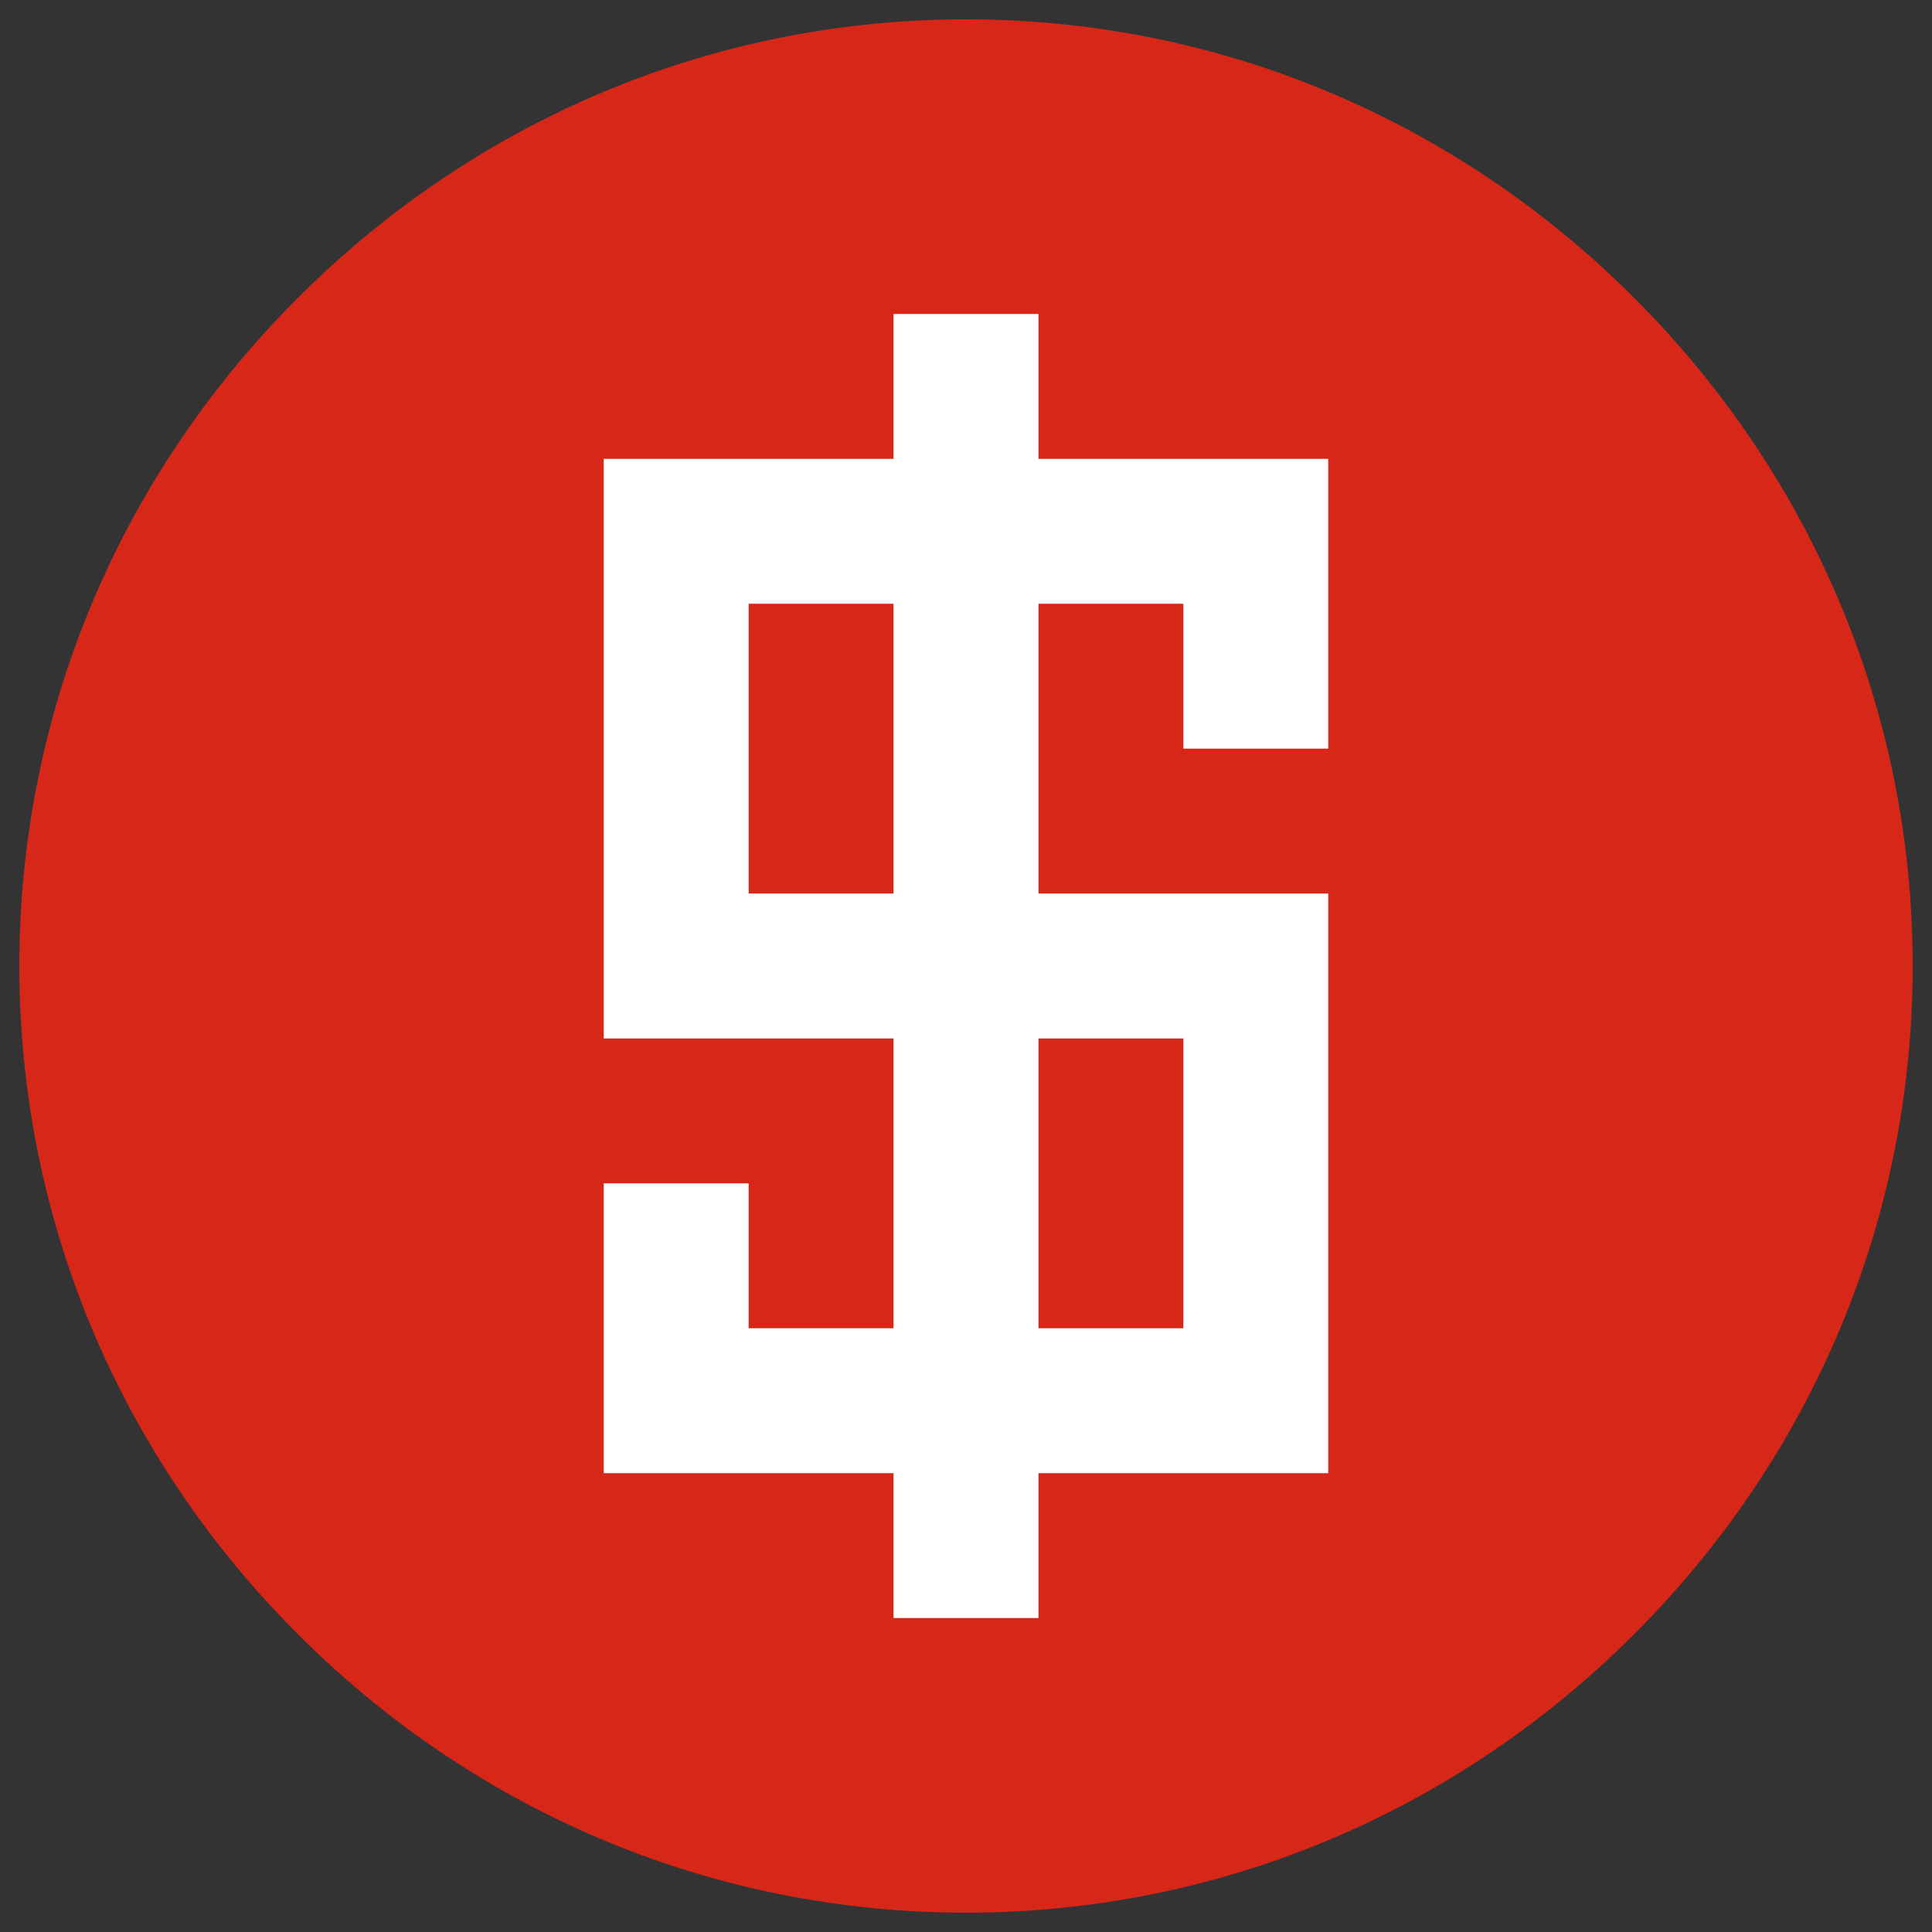
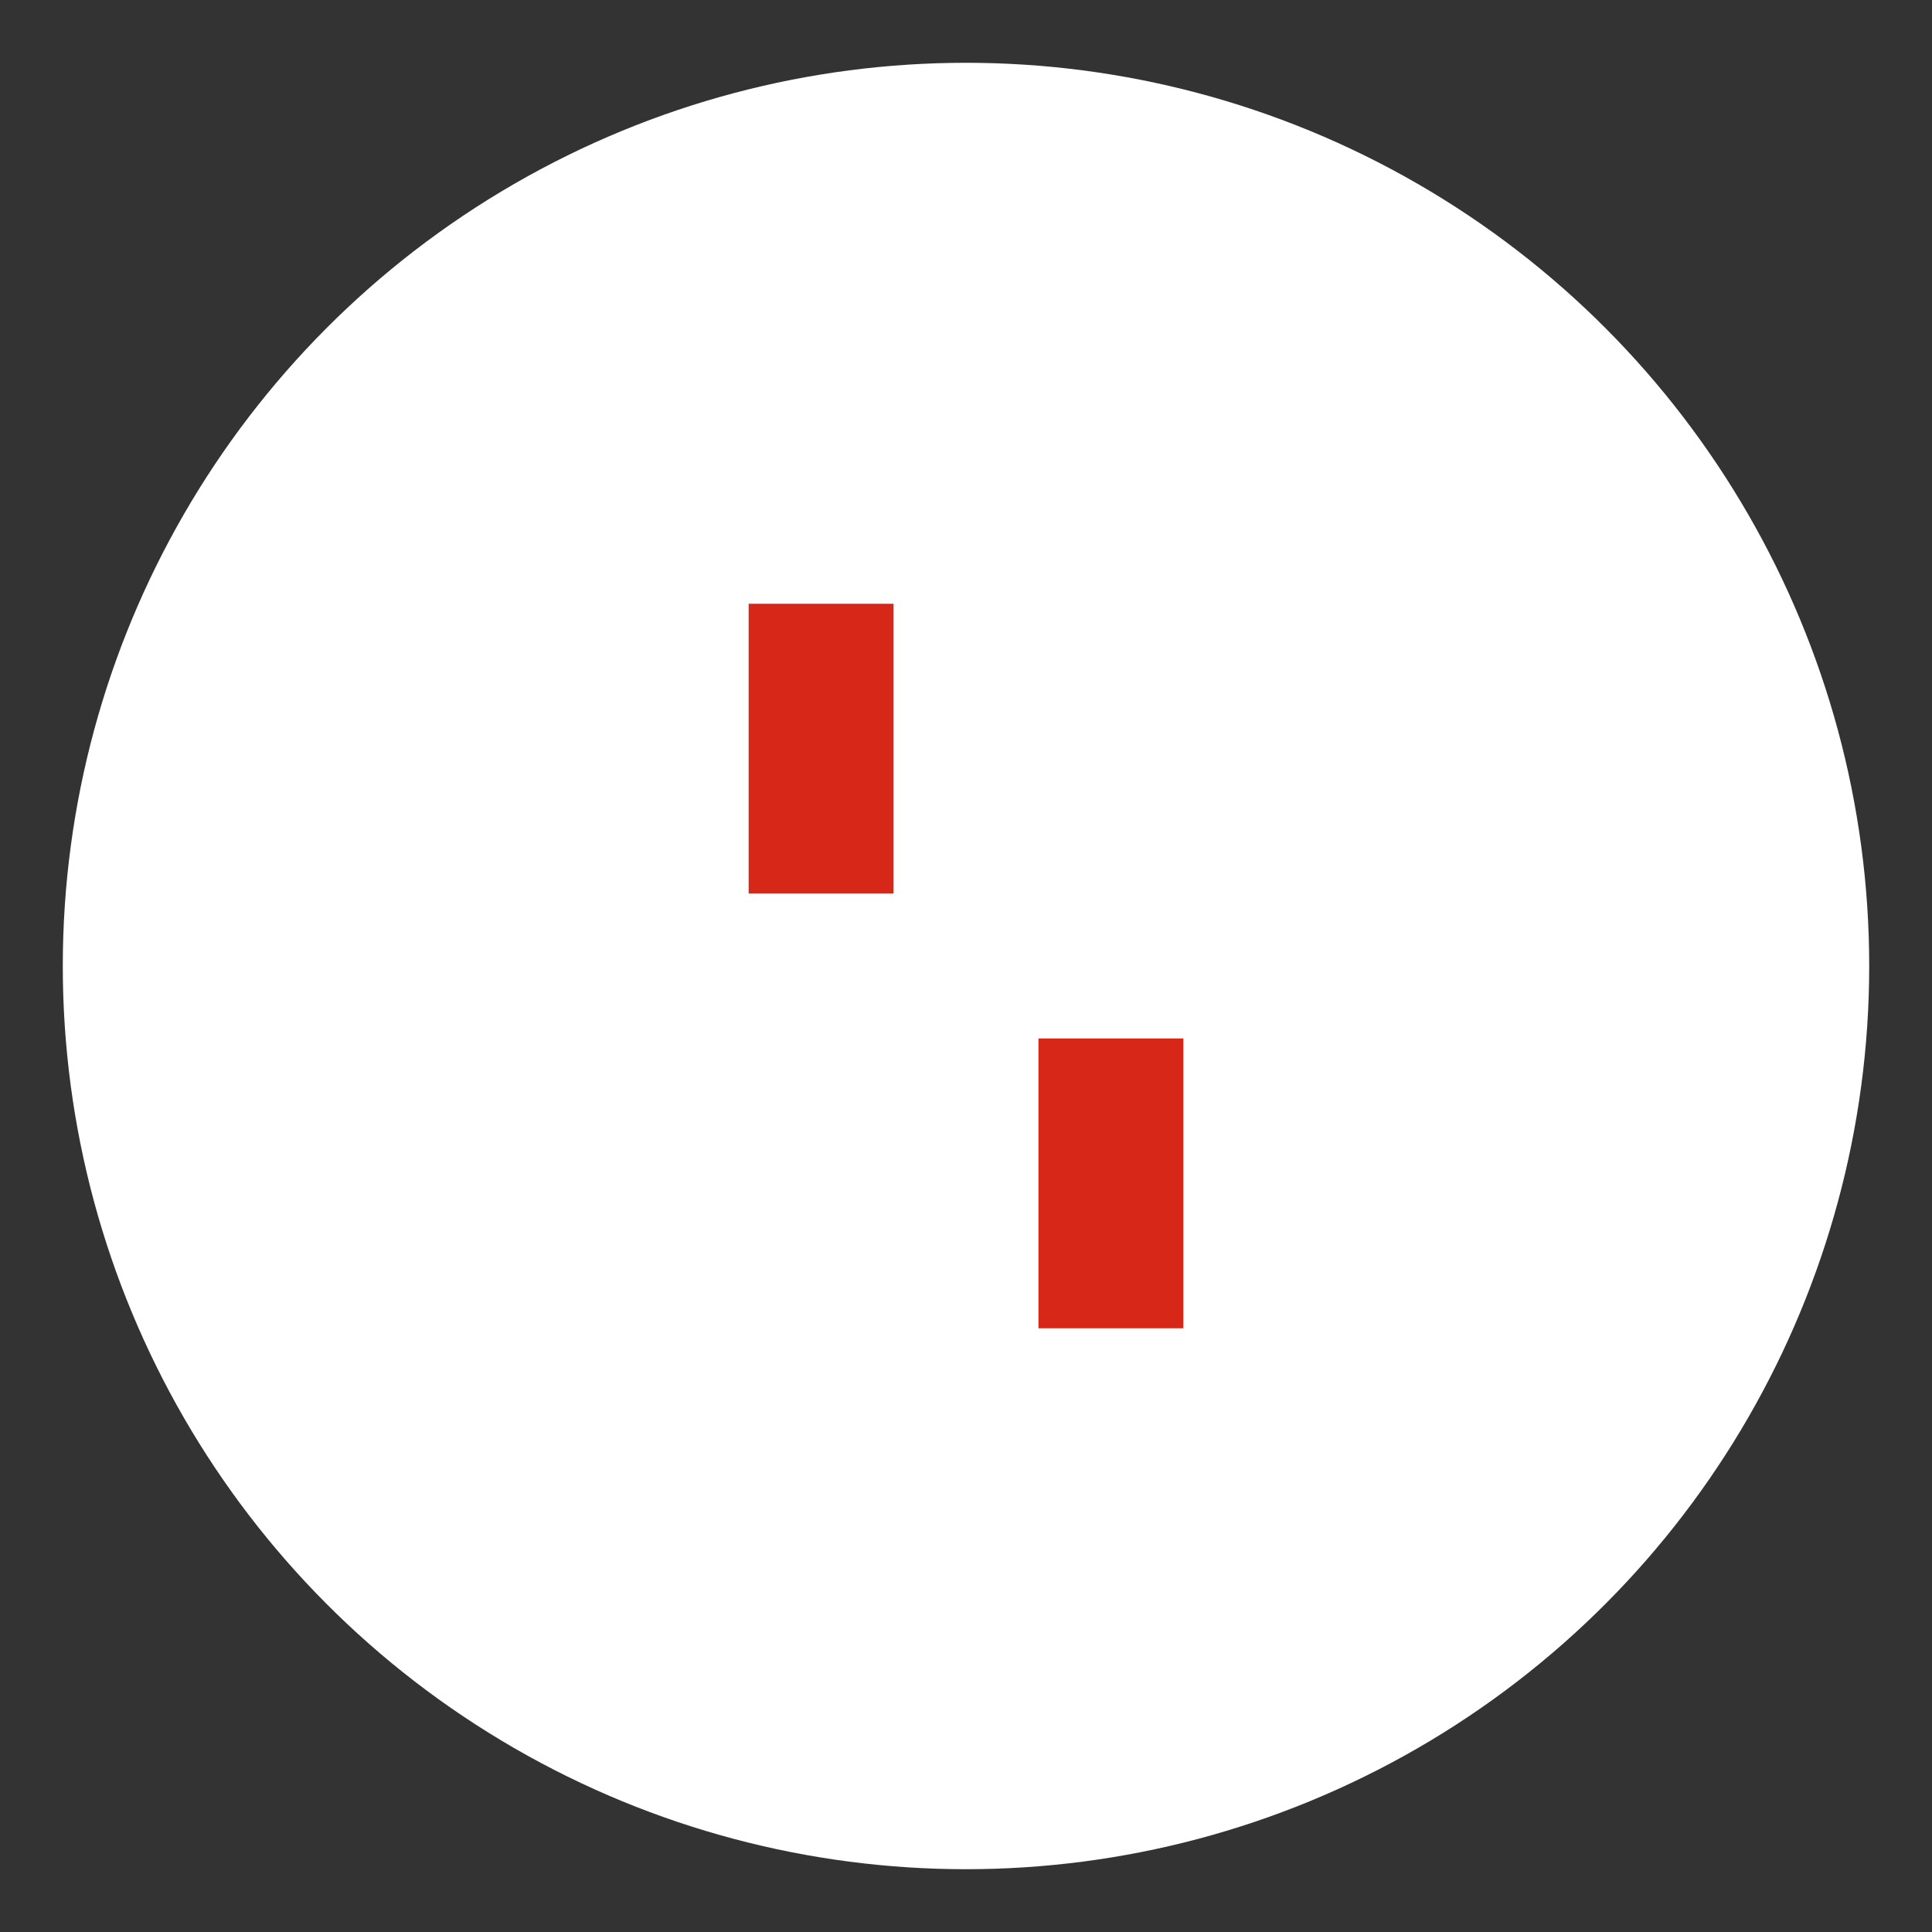
<svg xmlns="http://www.w3.org/2000/svg" height="512px" viewBox="56 56 400 400" width="512px">
  <rect x="56" y="56" width="400" height="400" fill="#333333" stroke="none" />
  <circle cx="256" cy="256" r="187" fill="#ffffff" data-original="#ffffff" class="" />
  <path fill="#d62718" d="m271 271h30v60h-30zm0 0" />
  <path fill="#d62718" d="m211 181h30v60h-30zm0 0" />
-   <path fill="#d62718" d="m394.336 117.664c-37.184-37.184-86.312-57.664-138.336-57.664s-101.152 20.48-138.336 57.664c-37.184 37.184-57.664 86.312-57.664 138.336s20.48 101.152 57.664 138.336c37.184 37.184 86.312 57.664 138.336 57.664s101.152-20.48 138.336-57.664c37.184-37.184 57.664-86.312 57.664-138.336s-20.48-101.152-57.664-138.336zm-63.336 93.336h-30v-30h-30v60h60v120h-60v30h-30v-30h-60v-60h30v30h30v-60h-60v-120h60v-30h30v30h60zm0 0" />
</svg>